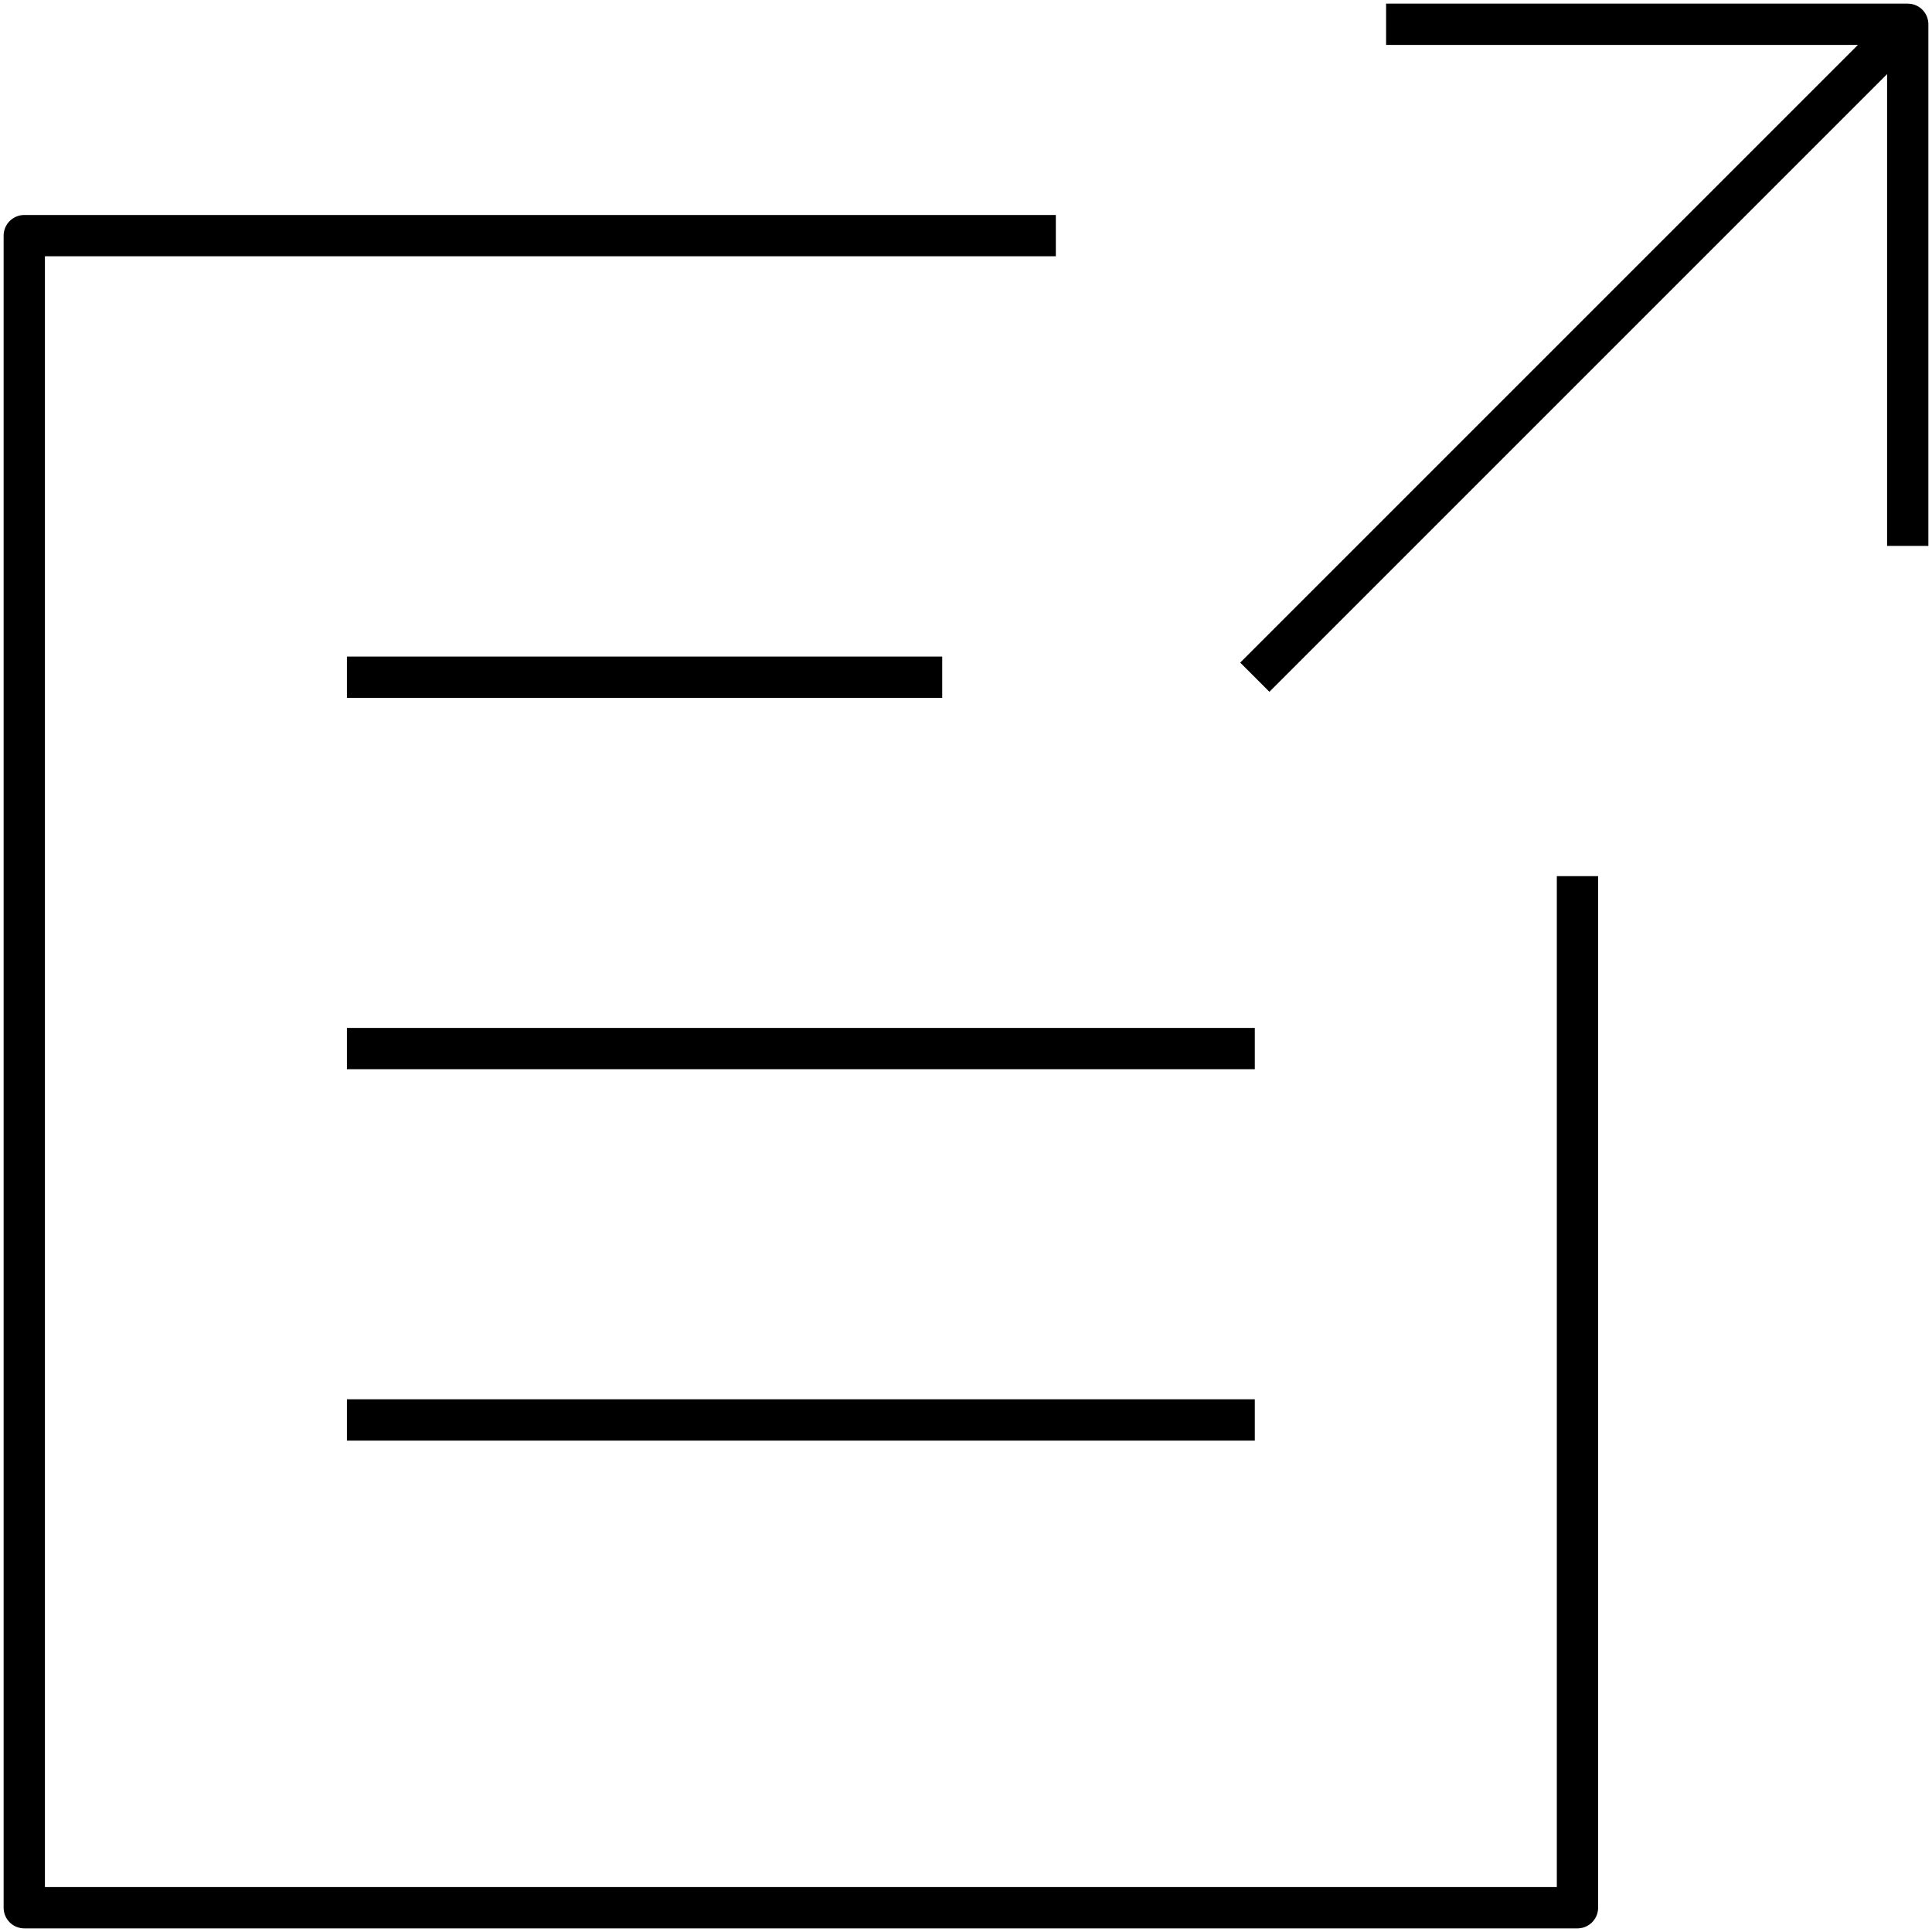
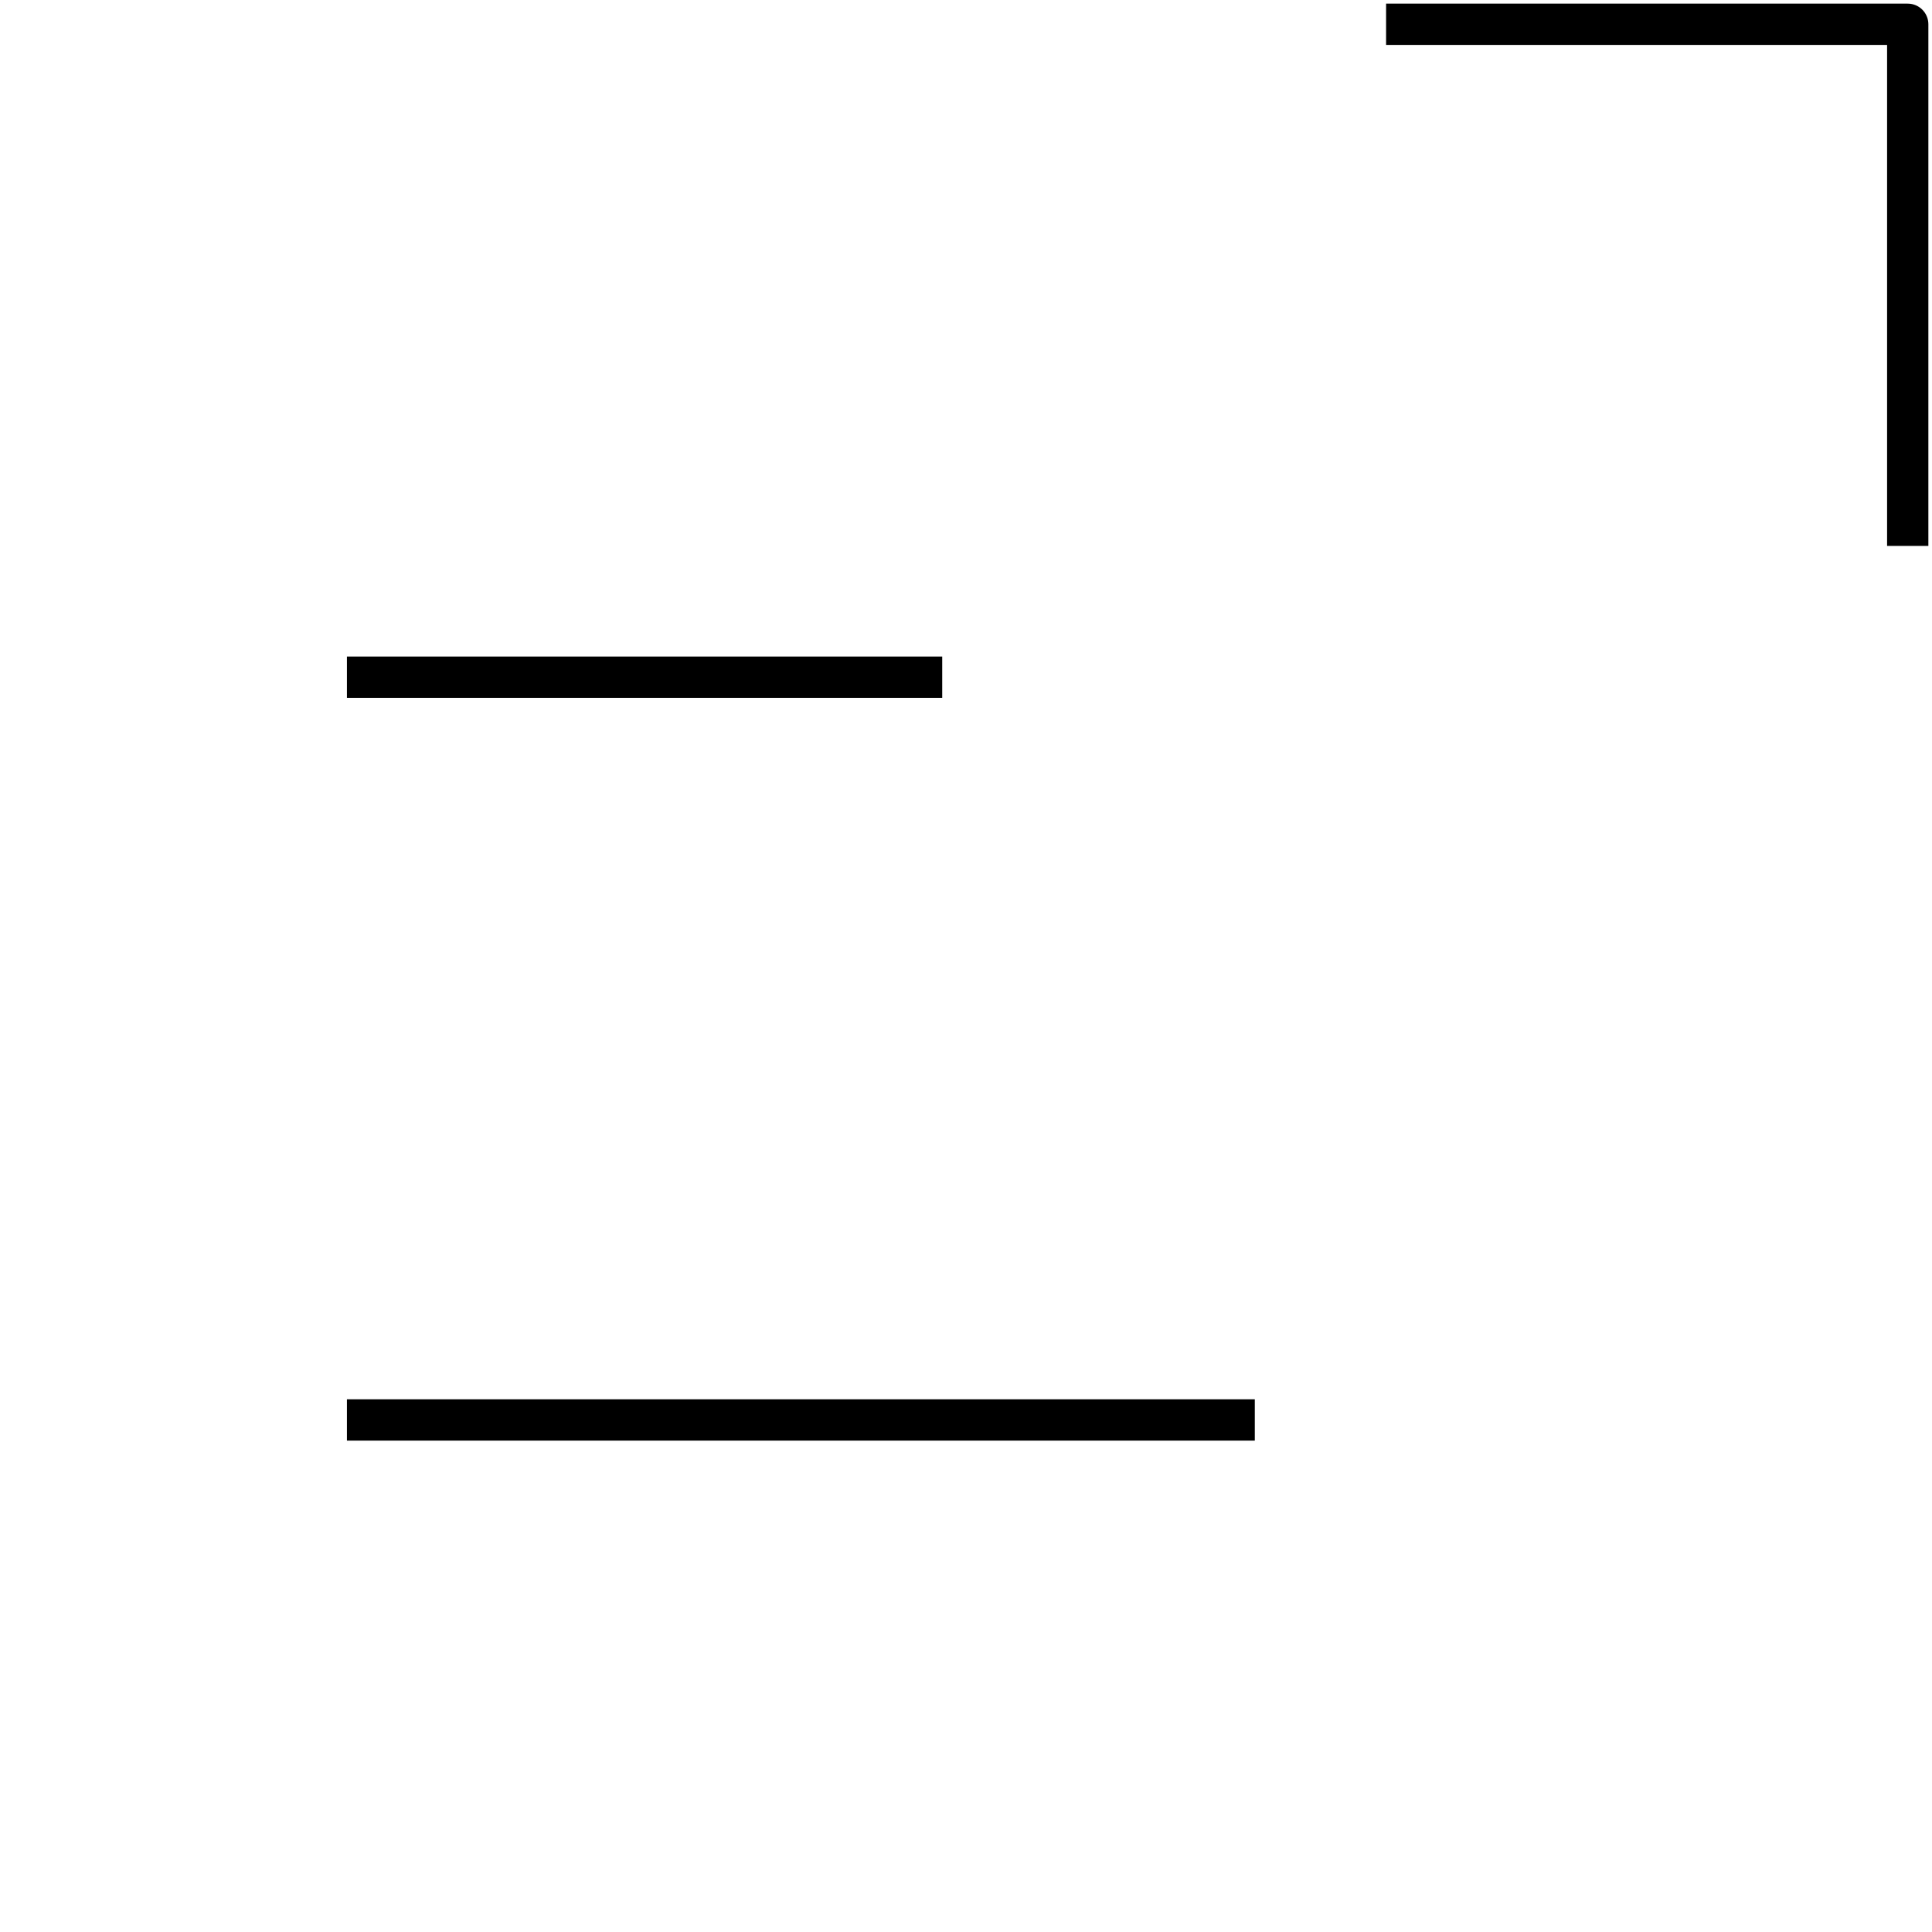
<svg xmlns="http://www.w3.org/2000/svg" id="Lager_1" data-name="Lager 1" version="1.1" viewBox="0 0 11.7 11.7">
  <defs>
    <style>
      .cls-1 {
        fill: none;
        stroke: #000;
        stroke-linejoin: round;
        stroke-width: .25px;
      }
    </style>
  </defs>
-   <polyline class="cls-1" points="9.553 5.306 9.553 11.553 .147 11.553 .147 1.427 6.394 1.427" />
  <g>
-     <line class="cls-1" x1="7.599" y1="4.101" x2="11.553" y2=".147" />
    <polyline class="cls-1" points="11.553 3.306 11.553 .147 8.394 .147" />
  </g>
  <line class="cls-1" x1="2.101" y1="4.101" x2="5.706" y2="4.101" />
-   <line class="cls-1" x1="2.101" y1="6.35" x2="7.599" y2="6.35" />
  <line class="cls-1" x1="2.101" y1="8.599" x2="7.599" y2="8.599" />
</svg>